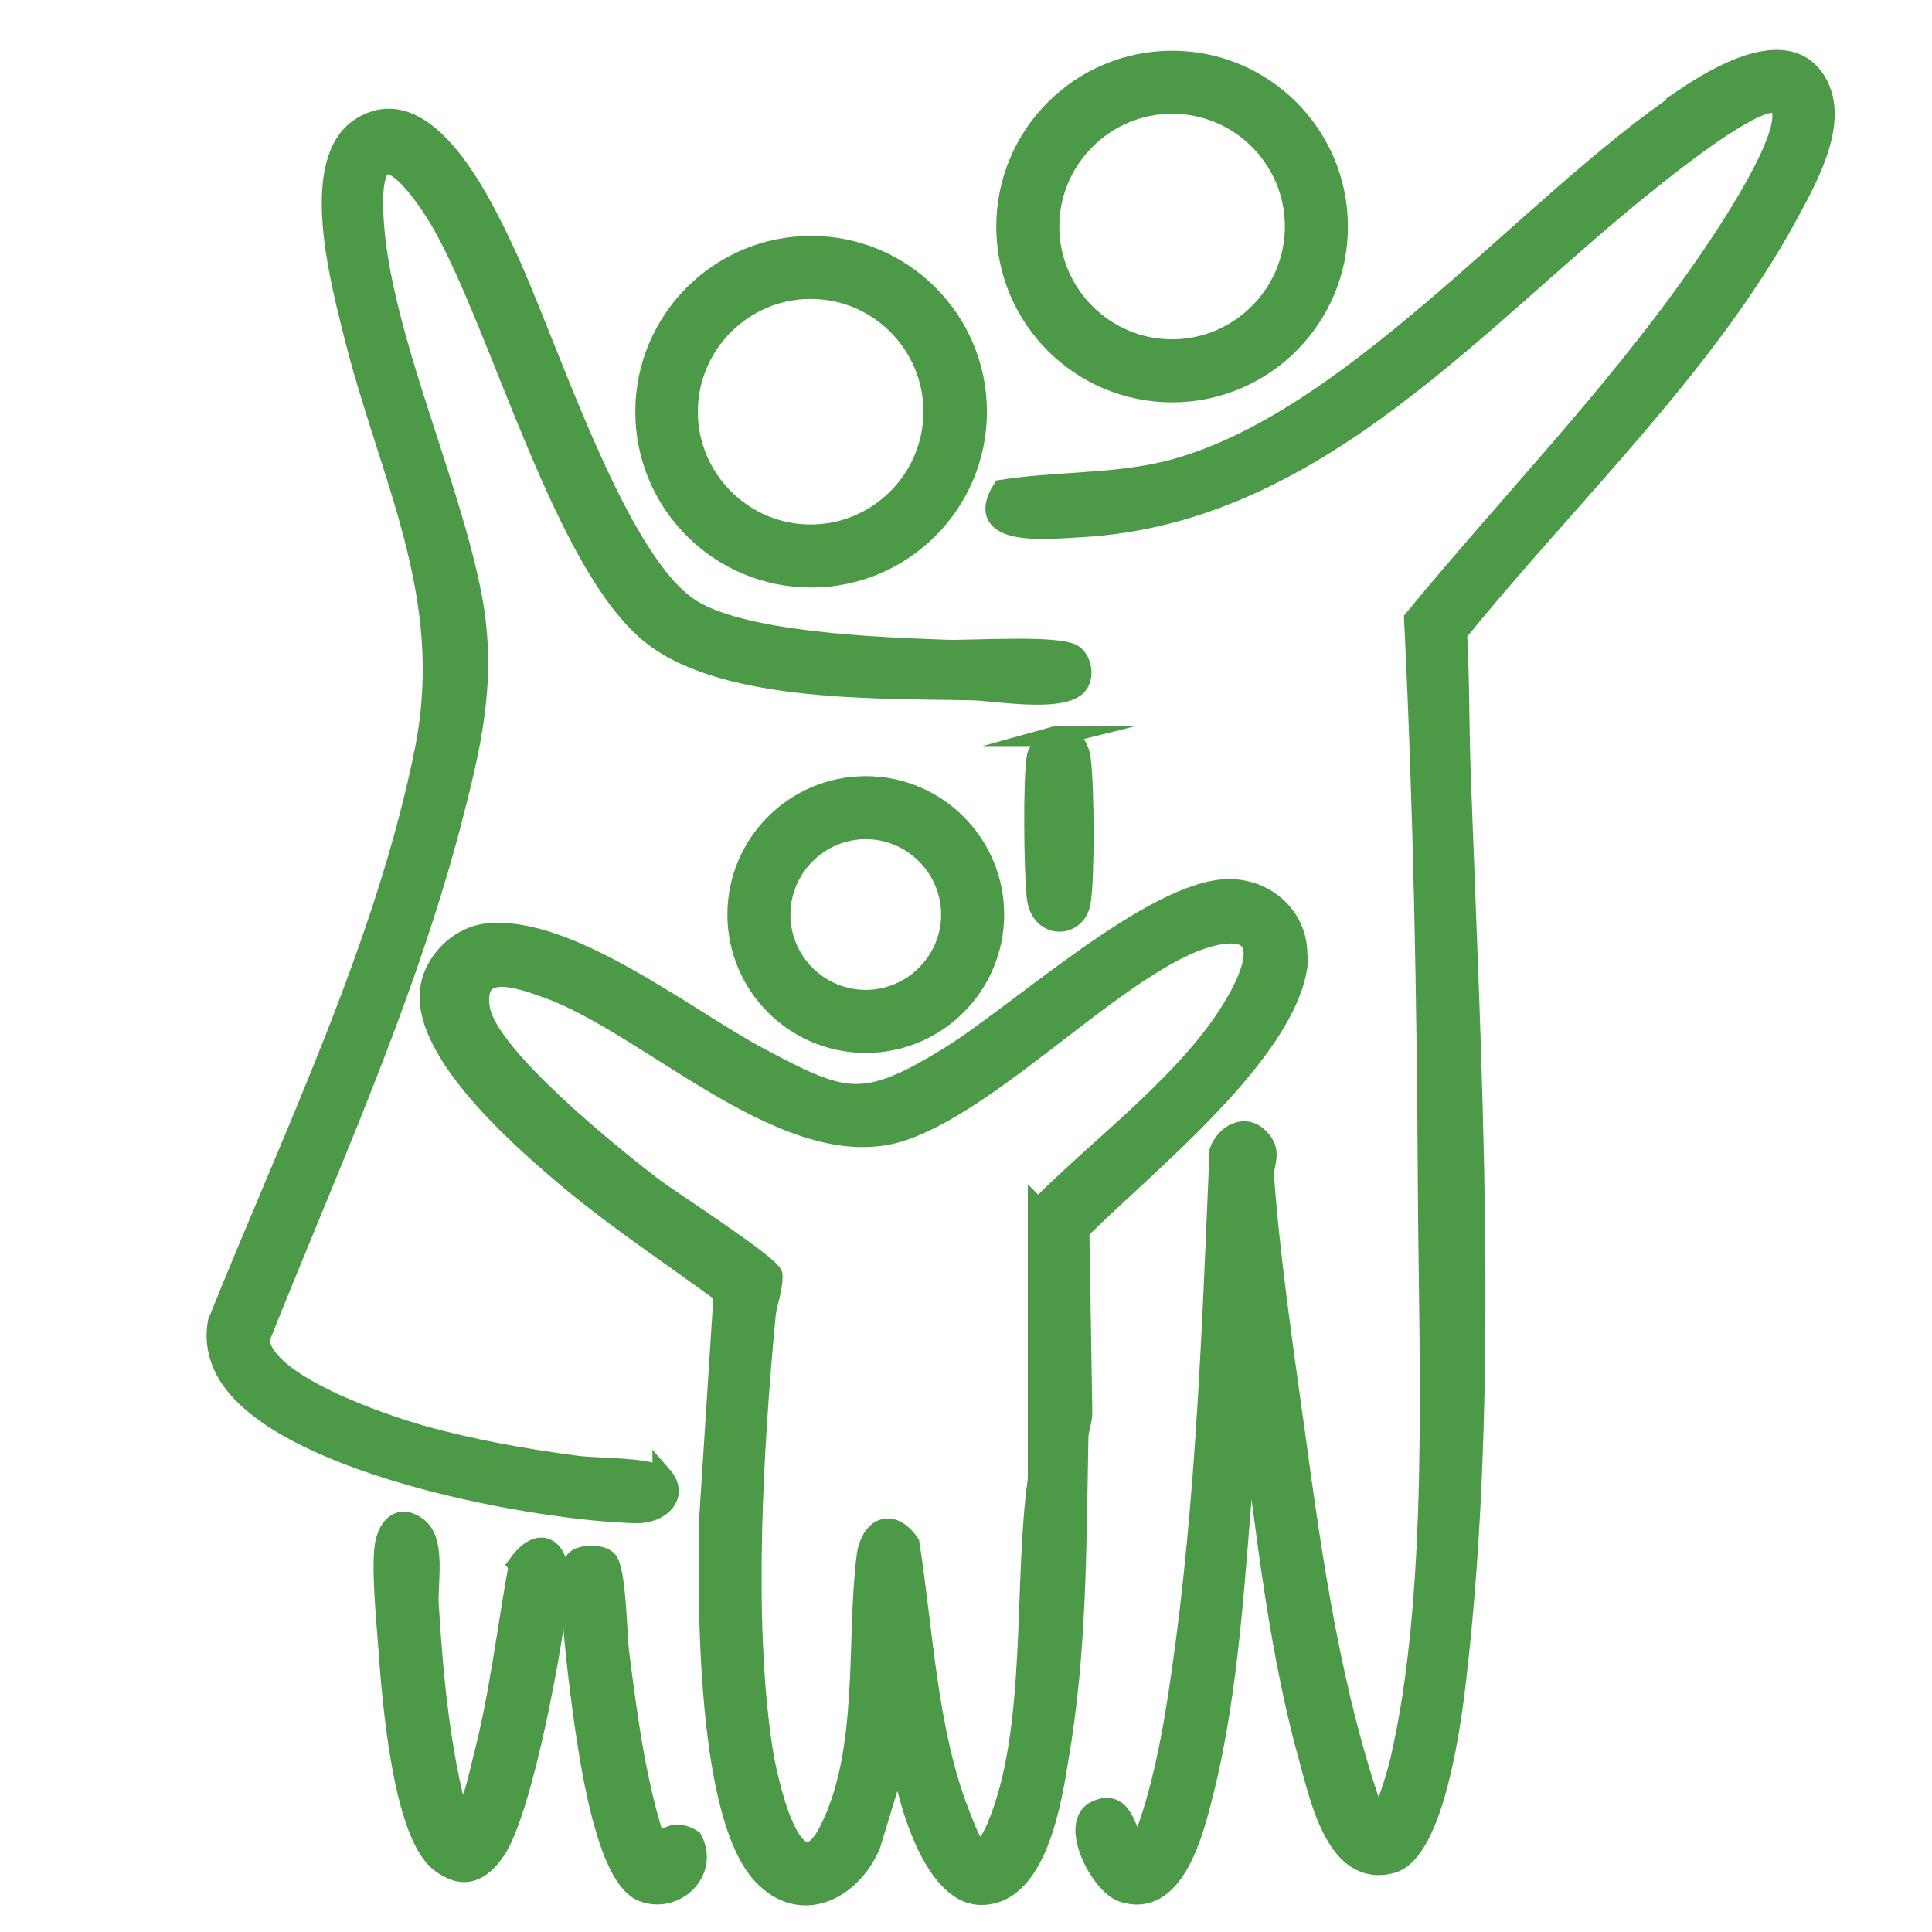
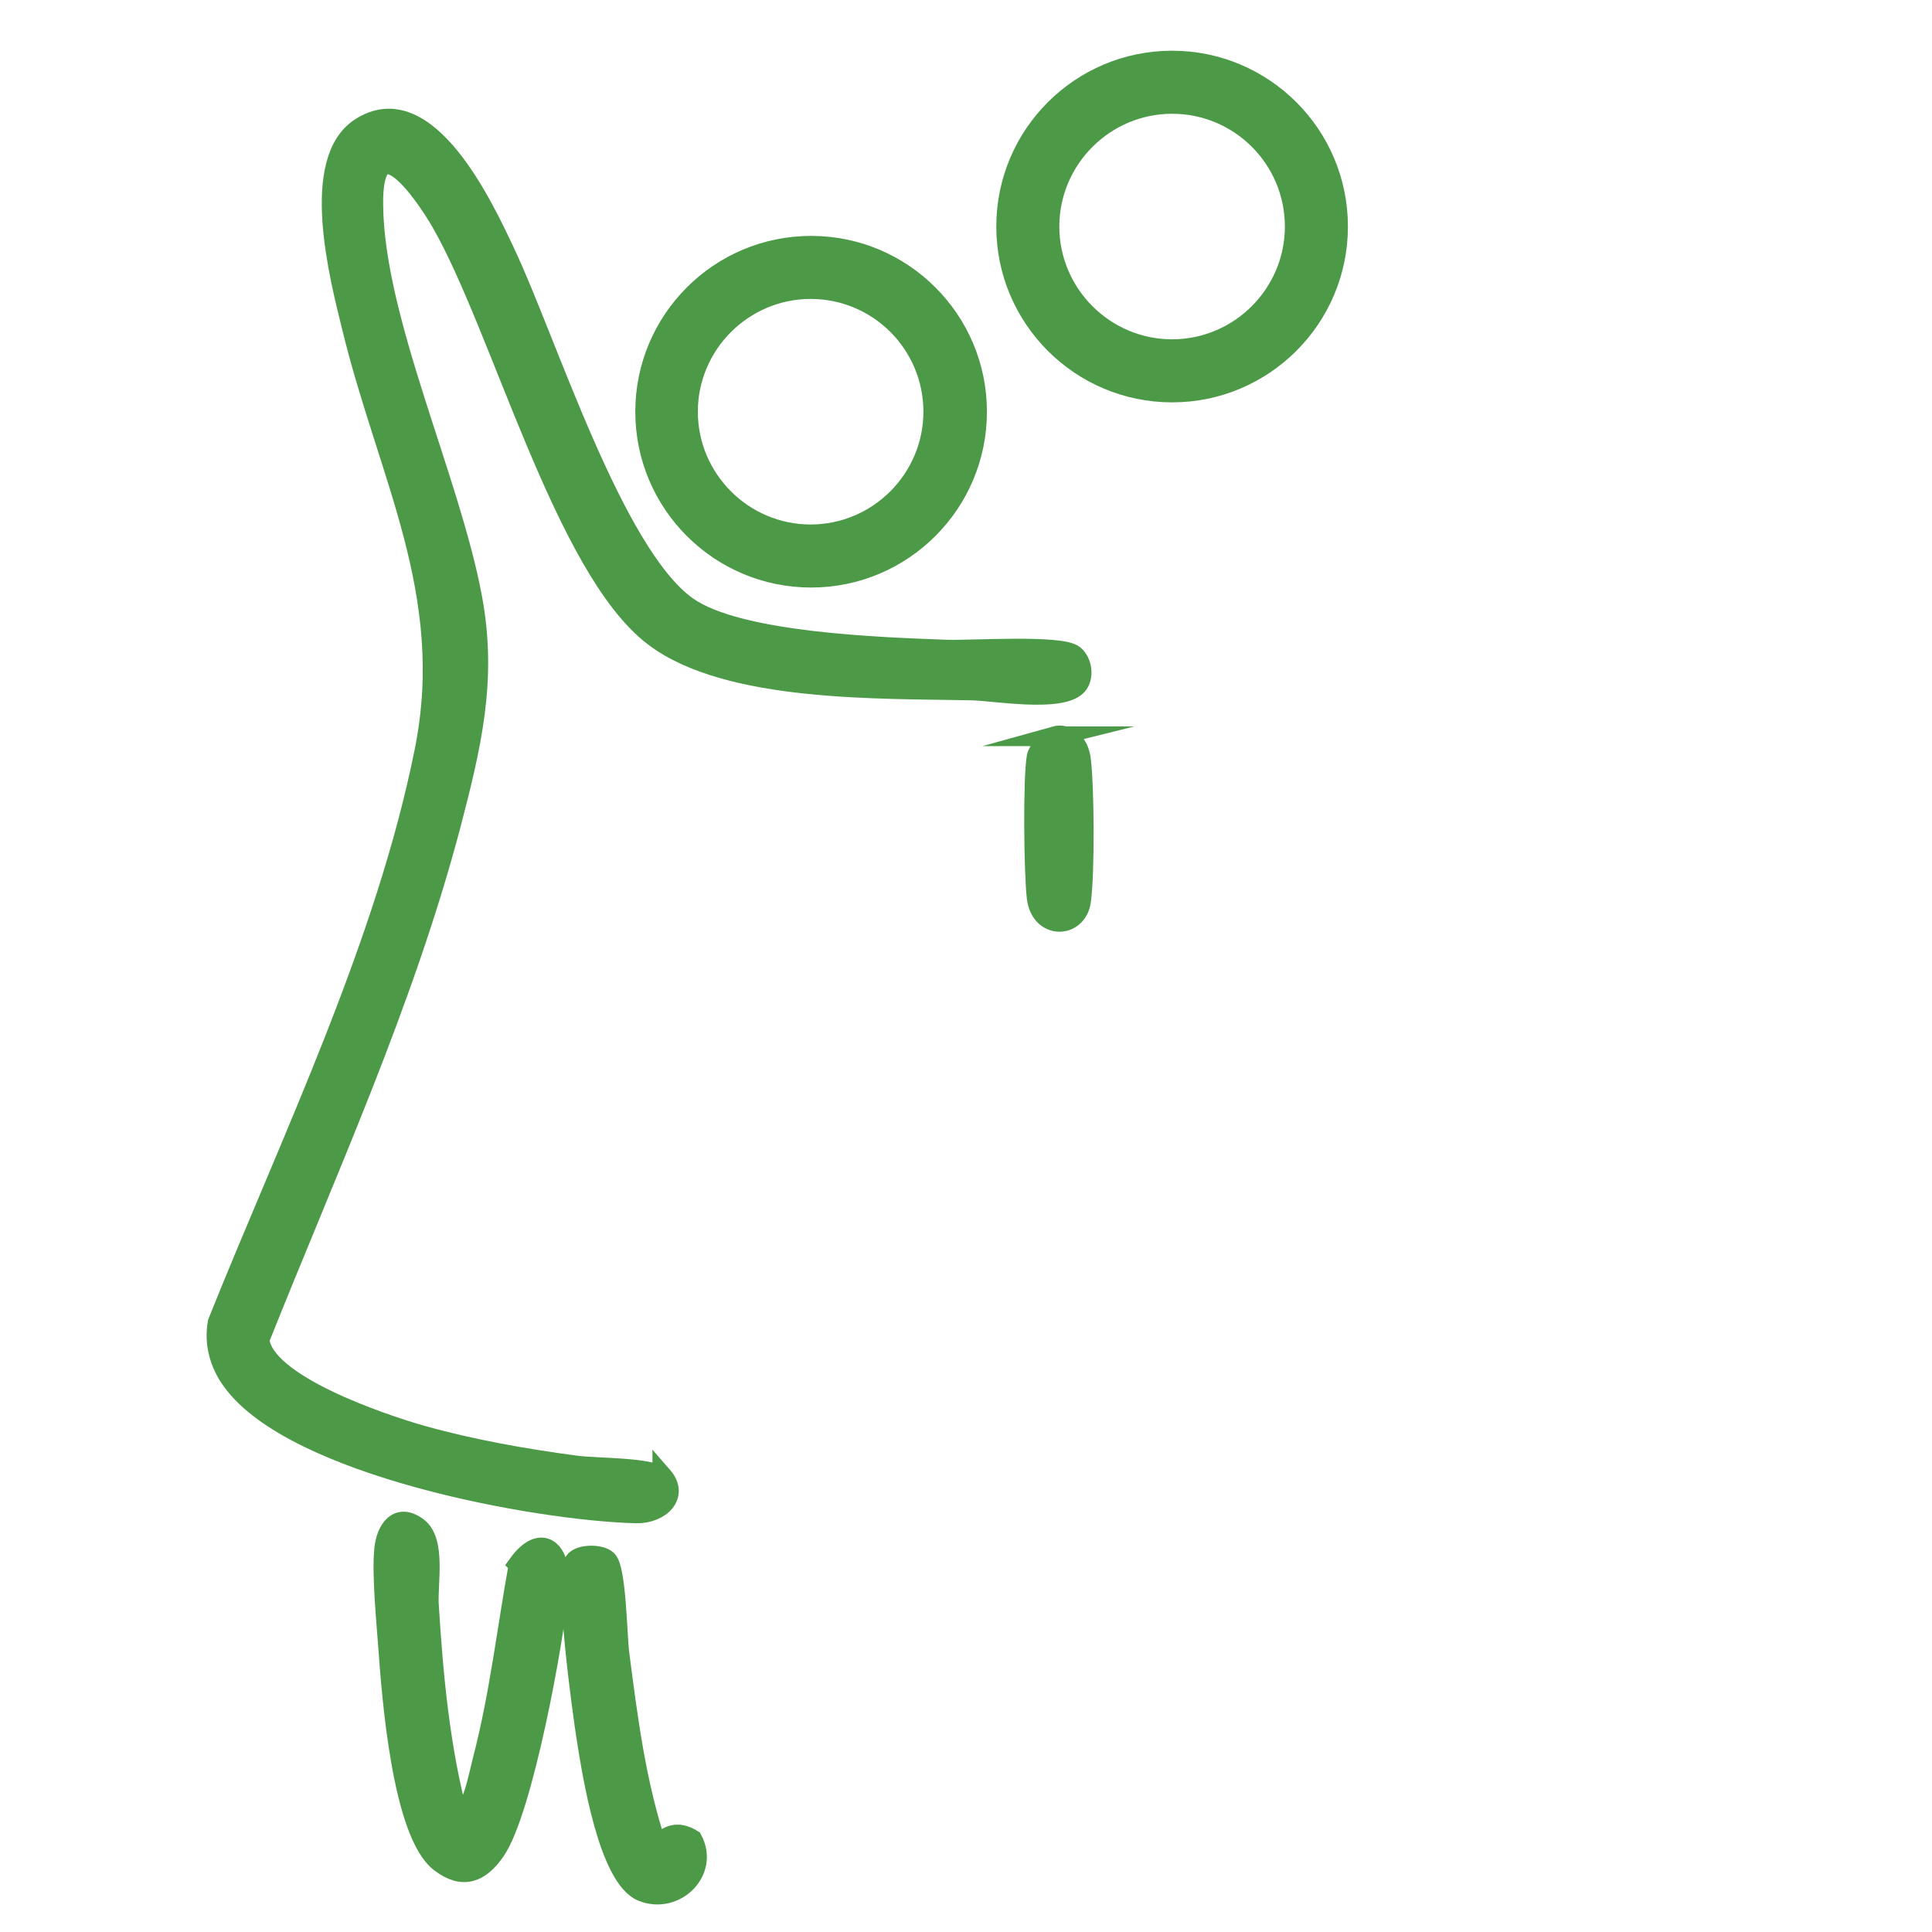
<svg xmlns="http://www.w3.org/2000/svg" id="_圖層_8" data-name="圖層_8" version="1.1" viewBox="0 0 392.3 392.3">
  <defs>
    <style>
      .st0 {
        fill: #4c9a47;
        stroke: #4c9a47;
        stroke-miterlimit: 10;
        stroke-width: 4px;
      }
    </style>
  </defs>
-   <path class="st0" d="M342.4,19.9c-32.3,21.4-69.6,68.3-107.6,76.2-10.3,2.1-21,1.7-31.3,3.3-6.2,9.9,9.7,8,15.8,7.7,48.4-2.6,81-43.1,116.5-71.1,4.4-3.5,19.2-15.2,24.2-15.1.9,0,1.5.4,1.7,1.2,2.1,6.5-13.2,28.6-17.4,34.5-17.3,24.5-38.3,46.1-57.2,69.1,1.9,38.6,2.6,76.9,2.8,115.6.2,35.2,2.3,82-5.6,116.1-.2,1.1-3.5,13.1-4.9,12.1-9-25.1-12.9-52.7-16.5-79.2-2.3-16.5-5-34.9-6.2-51.4-.2-2.7,1.9-5-1.1-7.9-2.9-2.9-6.8-.6-8,2.7-1.5,35.1-2.7,71.1-7.7,105.8-1.7,11.9-3.8,24-8.2,35.3-1.7.3-1.2,0-1.7-1-1.5-2.8-2.3-8.5-7.4-6.2-5.7,2.6.8,15.1,5.3,16.6,10.6,3.6,14.5-12.3,16.4-19.8,5.5-21.7,6.5-45.6,8.5-67.9l1.5-6.4c2.9,22.2,5.5,45.9,11.6,67.5,2.2,8,5.6,23.7,16.6,20.8,9-2.3,12.4-30.1,13.3-38.1,6.8-59.1,2.9-125,.8-184.5-.3-9.1-.2-18.2-.7-27.2,21.9-27.2,50.7-54.3,67.4-85.4,4-7.4,10.7-19.3,5.1-27.3-6.1-8.6-19.8-.4-26.2,3.9Z" />
-   <path class="st0" d="M263.4,195.1c.8-8.2-5.8-14.6-13.8-14.6-15.3,0-43.3,25.8-57.3,34.3-17.2,10.5-21,9-38.3-.2-14.6-7.8-38.6-26.9-55.1-25.1-6.3.7-11.9,6.8-11.7,13.2.3,12.8,19.8,29.7,29.2,37.5,9.7,8,20.3,15,30.5,22.5l-2.9,45.2c-.4,16.4-.7,62,11.4,73.4,7.9,7.6,17.7,2.1,21.4-6.7l5.9-19.4c.8,8.1,6.3,29.3,16.3,29.6,11.6.3,14.6-19.2,16-27.9,3.7-21.4,3.6-43.2,4-64.9,0-1.8.8-3.4.8-5.2l-.6-36.9c12.5-12.7,42.6-36.2,44.4-54.7ZM210.7,245.3v55.1c-3,21,0,50.8-8.3,70.5-3.6,8.4-5.1,3.5-7.5-2.6-6.6-16.8-7.4-37.1-10.2-54.9-3.7-5.4-8.1-3.2-8.8,2.9-2.1,17.1.6,39.1-7.5,55.3-7.4,14.7-12.8-11.3-13.6-16.9-3.9-26.1-1.8-61.1.7-87.6.3-2.7,1.5-5.4,1.4-8.2-.5-2.1-20.5-15-24-17.6-8.3-6.3-33.8-26.8-35.4-36.4-1.6-9.5,7.6-6.4,13.4-4.3,21.3,7.5,49.7,37.1,72.8,28.9,19.9-7,46.6-36.8,63.9-39.7,10.6-1.8,6.7,7.9,3.5,13.4-8.9,15.8-27.6,29.3-40.3,42.2Z" />
  <path class="st0" d="M134.5,300c-1.9-2.1-13.5-1.9-17.3-2.4-10.6-1.4-21.4-3.3-31.7-6.2-7.7-2.2-32-10.3-32.8-19.4,13.7-34.4,29.3-68.4,38.8-104.3,4.2-16.1,7.5-29.6,4.4-46.3-4.5-24.2-19.9-56.4-20.1-79.8-.2-17.4,10.1-2.8,13.8,3.6,12.2,21.3,25,70.2,43.1,84,15,11.5,46.2,10.6,64.6,11,4.6.1,18.1,2.5,21.4-1,1.5-1.6,1.1-4.8-.6-6.2-2.6-2.2-21.2-.9-26.1-1.1-13-.5-42.2-1.4-52.5-8.8-15-10.7-28.5-54.1-37-72-4.3-9.1-15.8-33.9-29.3-25.2-10.4,6.7-4.3,30.3-1.8,40.4,7.3,30.2,21.2,54.1,14.8,86.1-7.9,39.5-27.1,78.9-42,116.1-.8,4.3.4,8.5,2.9,11.9,12.5,17.3,61.7,26.4,82.1,26.9,4.8.1,8.8-3.6,5.3-7.6Z" />
  <path class="st0" d="M164.7,117.3c18.6,0,33.7-15.1,33.7-33.7s-15.1-33.7-33.7-33.7-33.7,15.1-33.7,33.7,15.1,33.7,33.7,33.7ZM164.6,58.7c13.8,0,24.9,11.2,24.9,24.9s-11.2,24.9-24.9,24.9-24.9-11.2-24.9-24.9,11.2-24.9,24.9-24.9Z" />
  <path class="st0" d="M238,79.7c18.6,0,33.7-15.1,33.7-33.7s-15.1-33.7-33.7-33.7-33.7,15.1-33.7,33.7,15.1,33.7,33.7,33.7ZM238,21.1c13.8,0,24.9,11.2,24.9,24.9s-11.2,24.9-24.9,24.9-24.9-11.2-24.9-24.9,11.2-24.9,24.9-24.9Z" />
-   <path class="st0" d="M175.8,159.6c-14.4,0-26.1,11.7-26.1,26.1s11.7,26.1,26.1,26.1,26.1-11.7,26.1-26.1-11.7-26.1-26.1-26.1ZM175.8,203c-9.6,0-17.3-7.8-17.3-17.3s7.8-17.3,17.3-17.3,17.3,7.8,17.3,17.3-7.8,17.3-17.3,17.3Z" />
  <path class="st0" d="M105.3,317.7c-2.4,13.2-3.9,26.6-7.3,39.6-1,3.9-1.9,9.6-4.8,12.2-3.8-14.1-5.2-28.9-6.1-43.5-.3-4.5,1.5-13.1-2.3-15.9-4-3-6.4.4-6.8,4.5-.5,5,.4,14.3.8,19.7.7,9.8,2.8,38,10.6,43.9,4.6,3.5,8.1,2.1,11.2-2.4,5.6-8.1,12-43,12.9-53.7.6-7.4-3.6-11-8.3-4.5Z" />
  <path class="st0" d="M133.4,374.9c-4.2-12.6-5.9-25.8-7.6-39-.5-3.6-.6-17.2-2.5-19.1-1.3-1.3-5.7-1.3-6.7.3-2.1,3.3,1.6,30.3,2.5,36,1.1,6.9,4.4,28.2,11.3,31,6.7,2.7,13.7-4.1,10.2-10.6-3.1-1.9-5-.9-7.4,1.3Z" />
  <path class="st0" d="M214.1,149.5c-1.2.3-3.3,2.8-3.6,4.1-.8,4.3-.6,23.9,0,28.7.8,6.5,8.2,6.3,9,.7.8-5.3.7-23.2,0-28.7-.3-2.9-2.3-5.7-5.5-4.8Z" />
</svg>